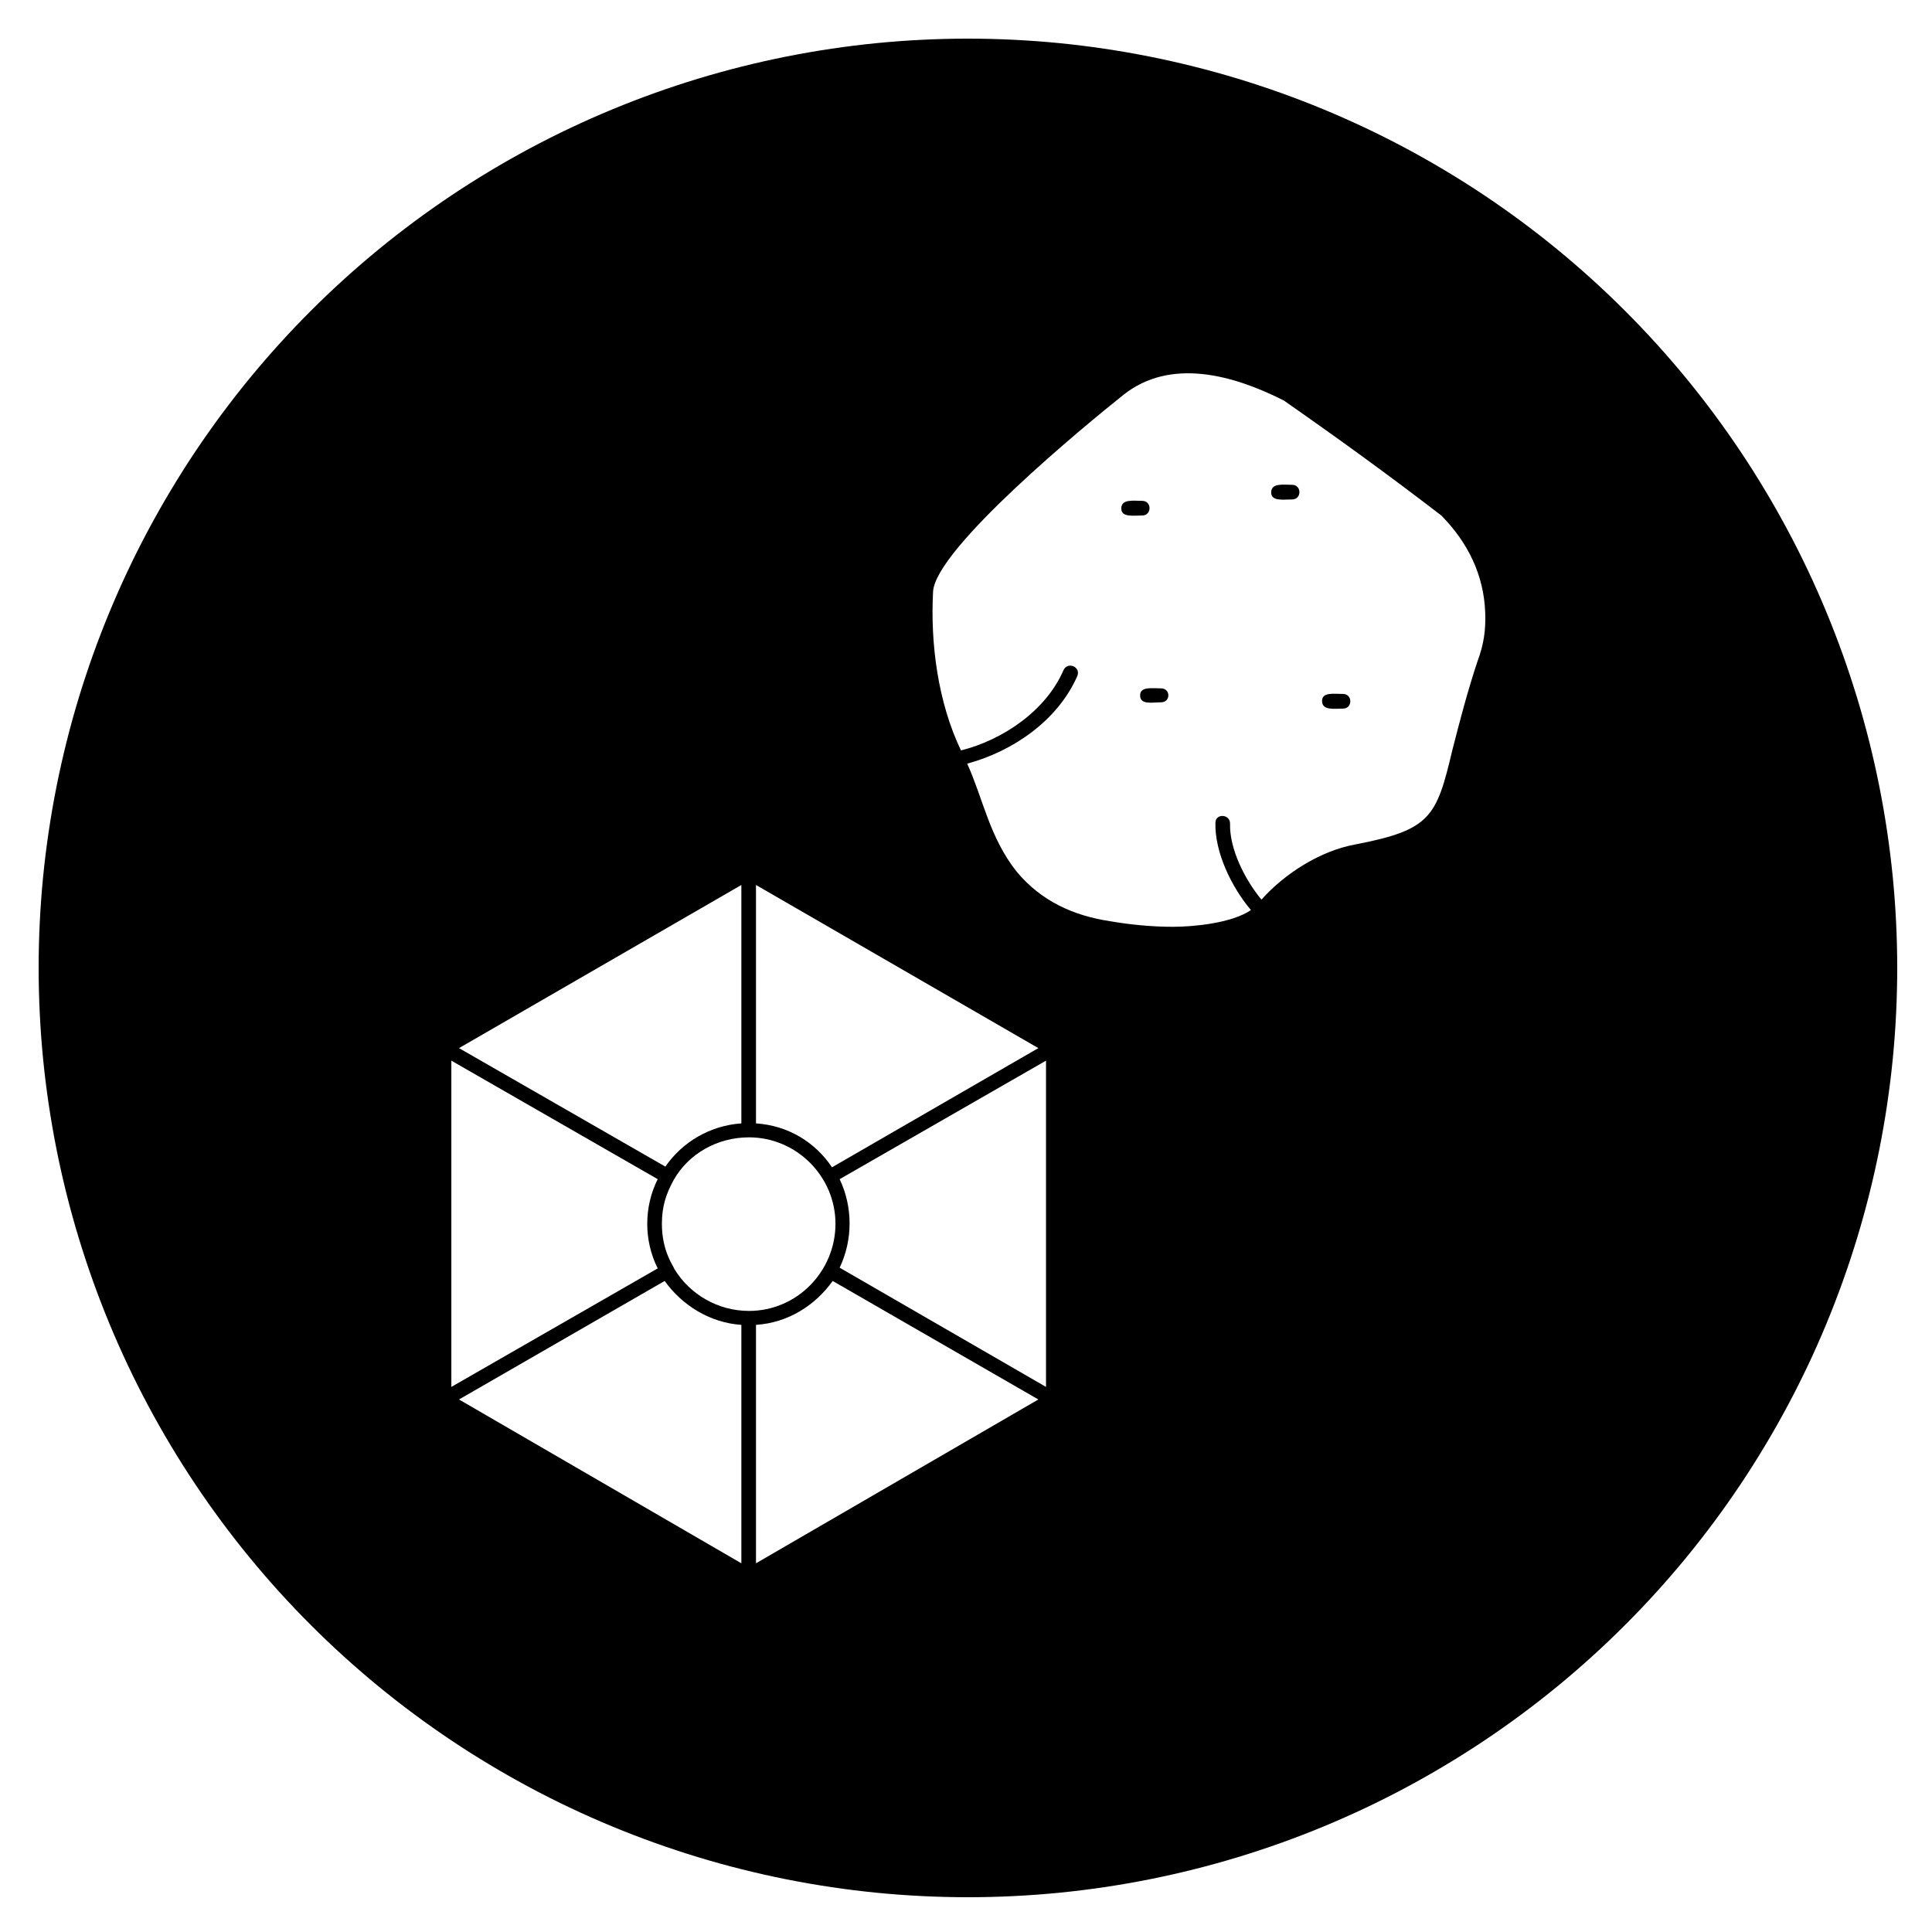
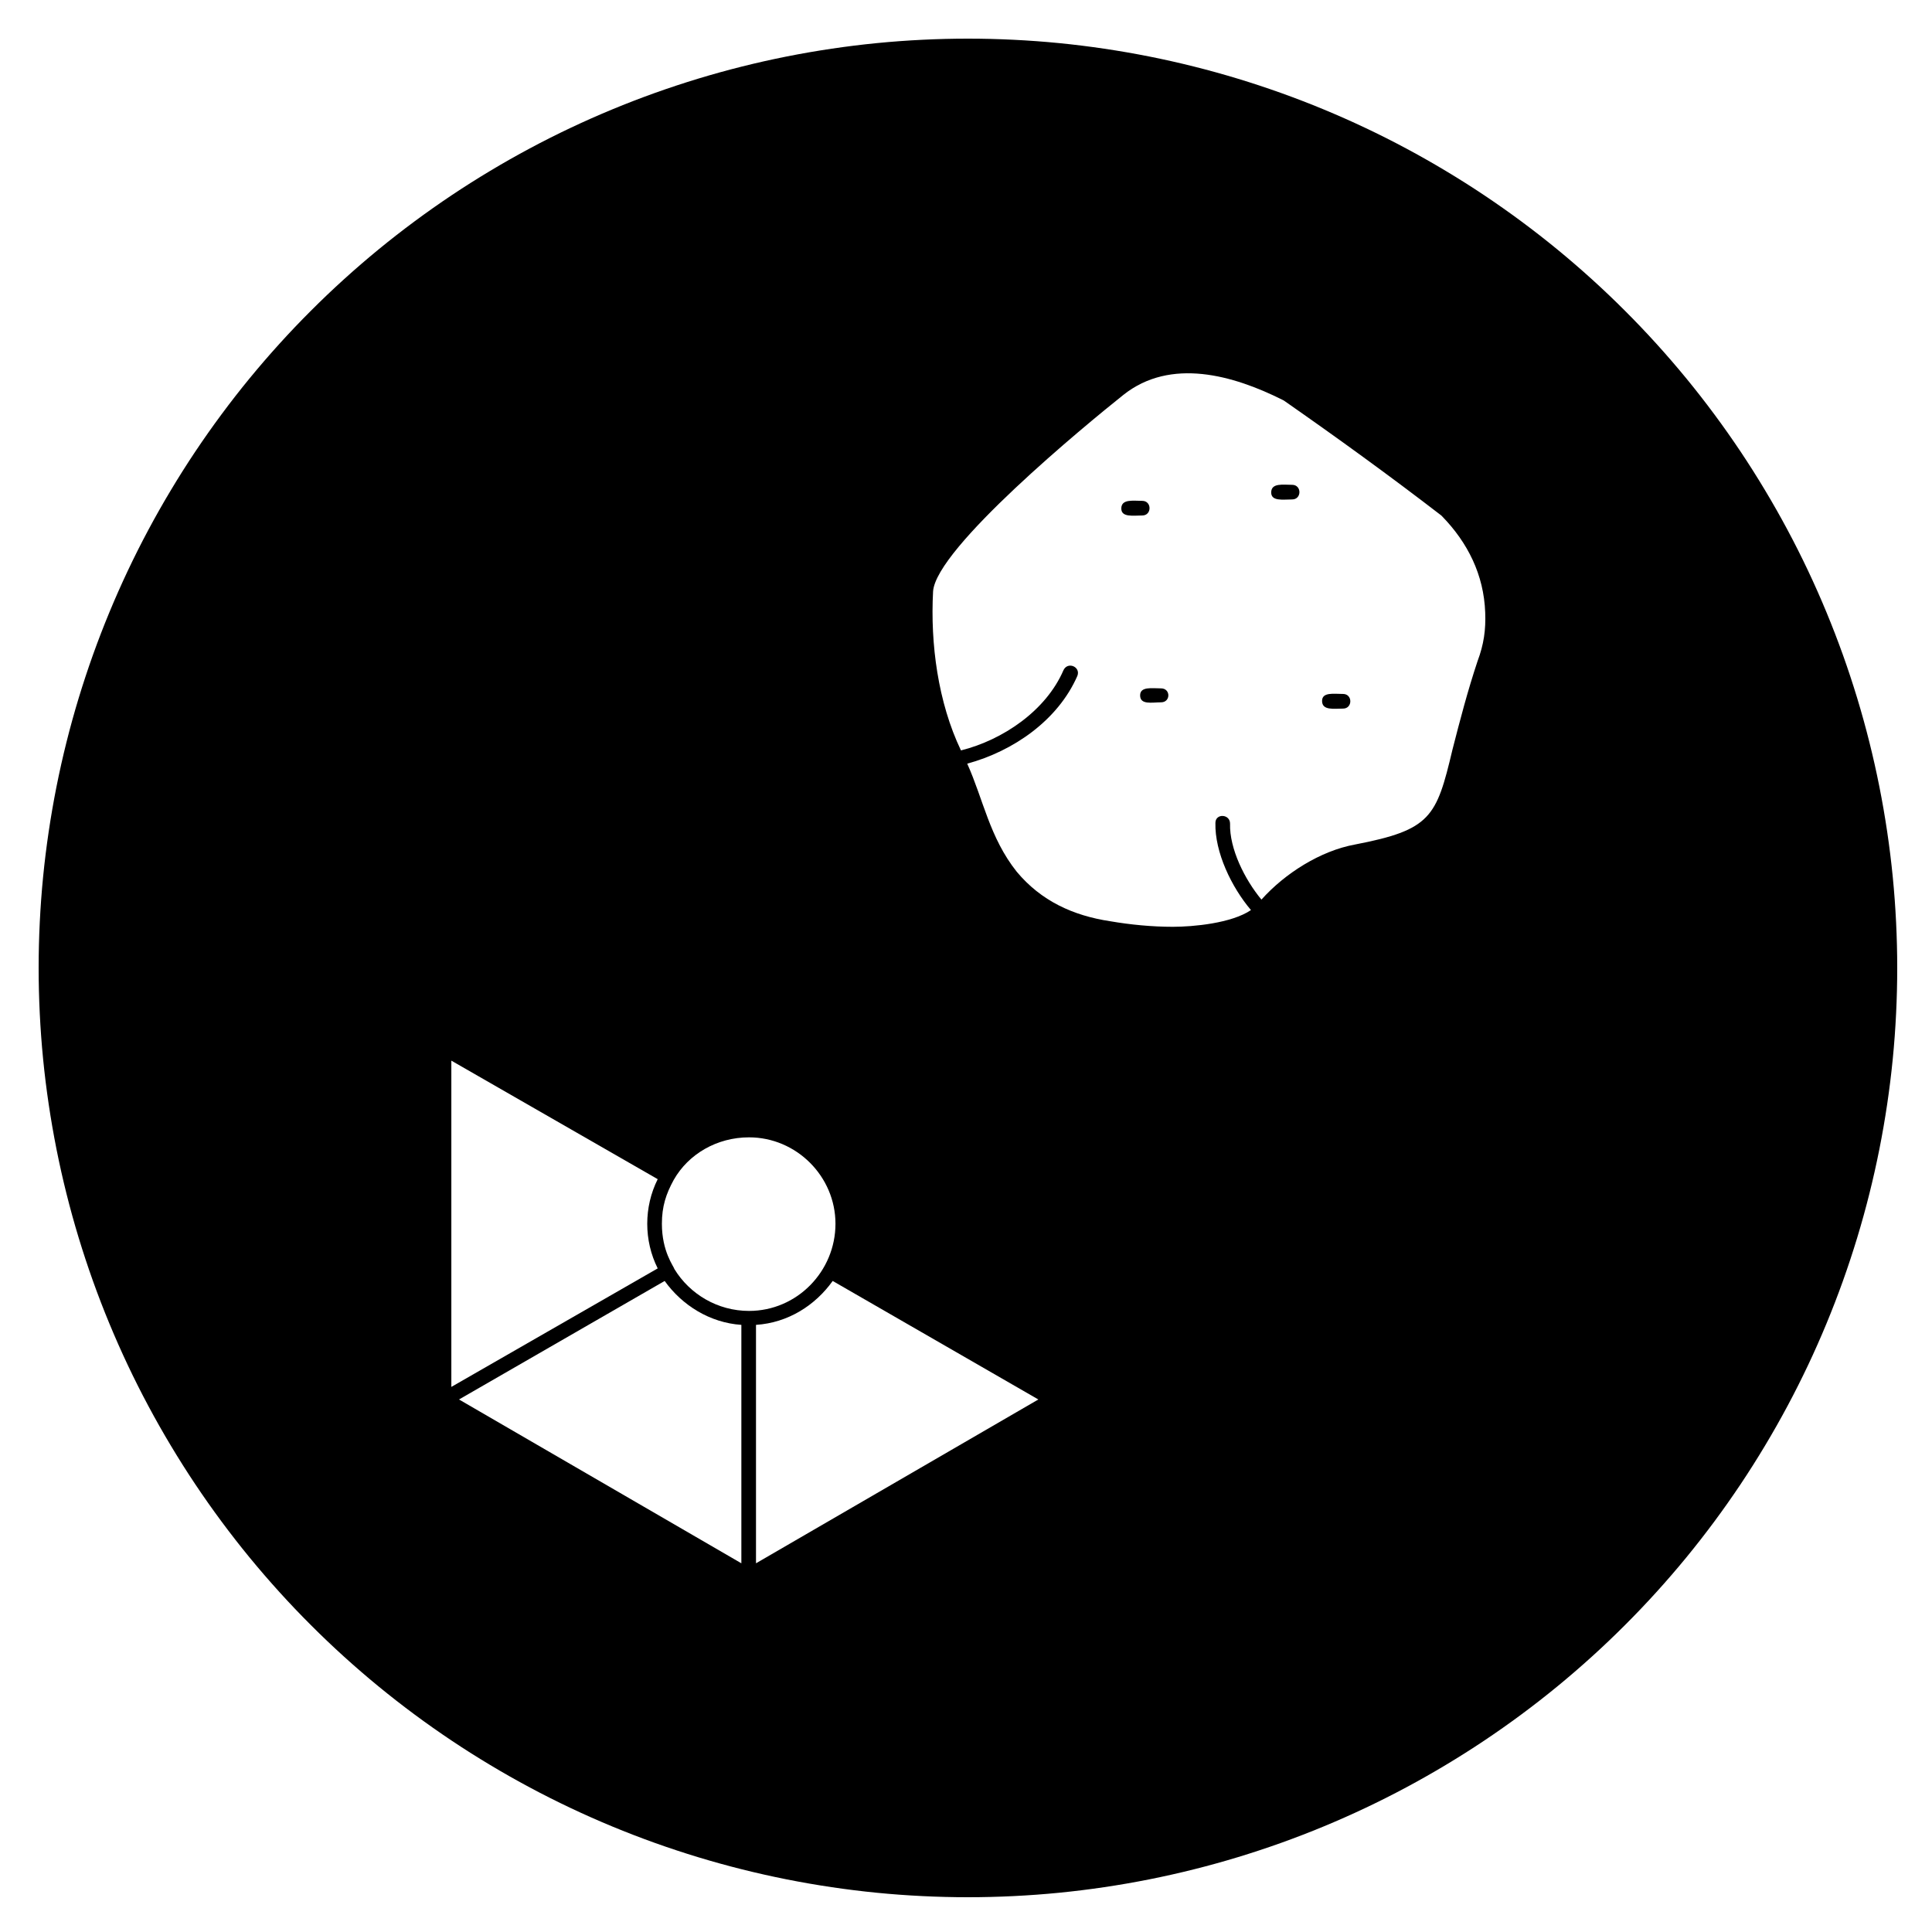
<svg xmlns="http://www.w3.org/2000/svg" version="1.0" preserveAspectRatio="xMidYMid meet" height="500" viewBox="0 0 375 375" zoomAndPan="magnify" width="500">
  <defs>
    <clipPath id="0ec0fbb5f7">
      <path clip-rule="nonzero" d="M 7.5 7.5 L 368.25 7.5 L 368.25 368.25 L 7.5 368.25 Z M 7.5 7.5" />
    </clipPath>
  </defs>
  <rect fill-opacity="1" height="450" y="-37.5" fill="#ffffff" width="450" x="-37.5" />
-   <rect fill-opacity="1" height="450" y="-37.5" fill="#ffffff" width="450" x="-37.5" />
  <g clip-path="url(#0ec0fbb5f7)">
    <path fill-rule="nonzero" fill-opacity="1" d="M 368.25 187.875 C 368.25 190.828 368.176 193.777 368.031 196.727 C 367.887 199.676 367.672 202.617 367.383 205.555 C 367.094 208.492 366.73 211.422 366.297 214.34 C 365.863 217.262 365.359 220.168 364.785 223.062 C 364.207 225.961 363.562 228.84 362.844 231.703 C 362.129 234.566 361.34 237.41 360.484 240.234 C 359.625 243.059 358.699 245.863 357.707 248.641 C 356.711 251.422 355.648 254.176 354.52 256.902 C 353.391 259.629 352.195 262.328 350.934 264.996 C 349.668 267.664 348.344 270.301 346.953 272.902 C 345.559 275.508 344.105 278.074 342.586 280.605 C 341.07 283.137 339.492 285.633 337.852 288.086 C 336.211 290.539 334.512 292.953 332.754 295.324 C 330.996 297.695 329.18 300.023 327.309 302.305 C 325.434 304.586 323.508 306.82 321.523 309.008 C 319.543 311.195 317.508 313.332 315.418 315.418 C 313.332 317.508 311.195 319.543 309.008 321.523 C 306.82 323.508 304.586 325.434 302.305 327.309 C 300.023 329.18 297.695 330.996 295.324 332.754 C 292.953 334.512 290.539 336.211 288.086 337.852 C 285.633 339.492 283.137 341.07 280.605 342.586 C 278.074 344.105 275.508 345.559 272.902 346.953 C 270.301 348.344 267.664 349.672 264.996 350.934 C 262.328 352.195 259.629 353.391 256.902 354.52 C 254.176 355.648 251.422 356.711 248.641 357.707 C 245.863 358.699 243.059 359.625 240.234 360.484 C 237.41 361.34 234.566 362.129 231.703 362.844 C 228.84 363.562 225.961 364.207 223.062 364.785 C 220.168 365.359 217.262 365.863 214.34 366.297 C 211.422 366.73 208.492 367.094 205.555 367.383 C 202.617 367.672 199.676 367.887 196.727 368.031 C 193.777 368.176 190.828 368.25 187.875 368.25 C 184.922 368.25 181.973 368.176 179.023 368.031 C 176.074 367.887 173.133 367.672 170.195 367.383 C 167.258 367.094 164.328 366.73 161.41 366.297 C 158.488 365.863 155.582 365.359 152.688 364.785 C 149.789 364.207 146.91 363.562 144.047 362.844 C 141.184 362.129 138.34 361.34 135.516 360.484 C 132.691 359.625 129.887 358.699 127.109 357.707 C 124.328 356.711 121.574 355.648 118.848 354.52 C 116.121 353.391 113.422 352.195 110.754 350.934 C 108.086 349.668 105.449 348.344 102.848 346.953 C 100.242 345.559 97.676 344.105 95.145 342.586 C 92.613 341.07 90.117 339.492 87.664 337.852 C 85.211 336.211 82.797 334.512 80.426 332.754 C 78.055 330.996 75.727 329.18 73.445 327.309 C 71.164 325.434 68.93 323.508 66.742 321.523 C 64.555 319.543 62.418 317.508 60.332 315.418 C 58.242 313.332 56.207 311.195 54.227 309.008 C 52.242 306.82 50.316 304.586 48.441 302.305 C 46.57 300.023 44.754 297.695 42.996 295.324 C 41.238 292.953 39.539 290.539 37.898 288.086 C 36.258 285.633 34.68 283.137 33.164 280.605 C 31.645 278.074 30.191 275.508 28.797 272.902 C 27.406 270.301 26.078 267.664 24.816 264.996 C 23.555 262.328 22.359 259.629 21.23 256.902 C 20.102 254.176 19.039 251.422 18.043 248.641 C 17.051 245.863 16.125 243.059 15.266 240.234 C 14.41 237.41 13.621 234.566 12.906 231.703 C 12.188 228.84 11.543 225.961 10.965 223.062 C 10.391 220.168 9.887 217.262 9.453 214.34 C 9.02 211.422 8.656 208.492 8.367 205.555 C 8.078 202.617 7.863 199.676 7.719 196.727 C 7.574 193.777 7.5 190.828 7.5 187.875 C 7.5 184.922 7.574 181.973 7.719 179.023 C 7.863 176.074 8.078 173.133 8.367 170.195 C 8.656 167.258 9.02 164.328 9.453 161.41 C 9.887 158.488 10.391 155.582 10.965 152.688 C 11.543 149.789 12.188 146.91 12.906 144.047 C 13.621 141.184 14.41 138.34 15.266 135.516 C 16.125 132.691 17.051 129.887 18.043 127.109 C 19.039 124.328 20.102 121.574 21.23 118.848 C 22.359 116.121 23.555 113.422 24.816 110.754 C 26.078 108.086 27.406 105.449 28.797 102.848 C 30.191 100.242 31.645 97.676 33.164 95.145 C 34.68 92.613 36.258 90.117 37.898 87.664 C 39.539 85.211 41.238 82.797 42.996 80.426 C 44.754 78.055 46.57 75.727 48.441 73.445 C 50.316 71.164 52.242 68.93 54.227 66.742 C 56.207 64.555 58.242 62.418 60.332 60.332 C 62.418 58.242 64.555 56.207 66.742 54.227 C 68.93 52.242 71.164 50.316 73.445 48.441 C 75.727 46.57 78.055 44.754 80.426 42.996 C 82.797 41.238 85.211 39.539 87.664 37.898 C 90.117 36.258 92.613 34.68 95.145 33.164 C 97.676 31.645 100.242 30.191 102.848 28.797 C 105.449 27.406 108.086 26.078 110.754 24.816 C 113.422 23.555 116.121 22.359 118.848 21.23 C 121.574 20.102 124.328 19.039 127.109 18.043 C 129.887 17.051 132.691 16.125 135.516 15.266 C 138.34 14.41 141.184 13.621 144.047 12.906 C 146.91 12.188 149.789 11.543 152.688 10.965 C 155.582 10.391 158.488 9.887 161.41 9.453 C 164.328 9.02 167.258 8.656 170.195 8.367 C 173.133 8.078 176.074 7.863 179.023 7.719 C 181.973 7.574 184.922 7.5 187.875 7.5 C 190.828 7.5 193.777 7.574 196.727 7.719 C 199.676 7.863 202.617 8.078 205.555 8.367 C 208.492 8.656 211.422 9.02 214.34 9.453 C 217.262 9.887 220.168 10.391 223.062 10.965 C 225.961 11.543 228.84 12.188 231.703 12.906 C 234.566 13.621 237.41 14.41 240.234 15.266 C 243.059 16.125 245.863 17.051 248.641 18.043 C 251.422 19.039 254.176 20.102 256.902 21.23 C 259.629 22.359 262.328 23.555 264.996 24.816 C 267.664 26.078 270.301 27.406 272.902 28.797 C 275.508 30.191 278.074 31.645 280.605 33.164 C 283.137 34.68 285.633 36.258 288.086 37.898 C 290.539 39.539 292.953 41.238 295.324 42.996 C 297.695 44.754 300.023 46.57 302.305 48.441 C 304.586 50.316 306.82 52.242 309.008 54.227 C 311.195 56.207 313.332 58.242 315.418 60.332 C 317.508 62.418 319.543 64.555 321.523 66.742 C 323.508 68.93 325.434 71.164 327.309 73.445 C 329.18 75.727 330.996 78.055 332.754 80.426 C 334.512 82.797 336.211 85.211 337.852 87.664 C 339.492 90.117 341.07 92.613 342.586 95.145 C 344.105 97.676 345.559 100.242 346.953 102.848 C 348.344 105.449 349.672 108.086 350.934 110.754 C 352.195 113.422 353.391 116.121 354.52 118.848 C 355.648 121.574 356.711 124.328 357.707 127.109 C 358.699 129.887 359.625 132.691 360.484 135.516 C 361.34 138.34 362.129 141.184 362.844 144.047 C 363.562 146.91 364.207 149.789 364.785 152.688 C 365.359 155.582 365.863 158.488 366.297 161.41 C 366.73 164.328 367.094 167.258 367.383 170.195 C 367.672 173.133 367.887 176.074 368.031 179.023 C 368.176 181.973 368.25 184.922 368.25 187.875 Z M 368.25 187.875" fill="#000000" />
  </g>
  <path fill-rule="evenodd" fill-opacity="1" d="M 146.738 303.434 L 201.543 271.637 L 161.625 248.633 C 158.242 253.367 152.965 256.75 146.738 257.156 Z M 146.738 303.434" fill="#ffffff" />
-   <path fill-rule="evenodd" fill-opacity="1" d="M 162.977 246.059 L 203.031 269.199 L 203.031 205.871 L 162.977 228.875 C 165.547 234.289 165.547 240.648 162.977 246.059 Z M 162.977 246.059" fill="#ffffff" />
  <path fill-rule="evenodd" fill-opacity="1" d="M 143.898 303.434 L 143.898 257.156 C 137.809 256.75 132.395 253.367 129.012 248.633 L 89.094 271.637 Z M 143.898 303.434" fill="#ffffff" />
  <path fill-rule="evenodd" fill-opacity="1" d="M 130.906 246.332 C 133.883 251.203 139.297 254.449 145.387 254.449 C 154.723 254.449 162.164 246.738 162.164 237.535 C 162.164 228.336 154.586 220.758 145.387 220.758 C 139.16 220.758 133.613 224.004 130.773 229.012 C 129.285 231.719 128.473 234.152 128.473 237.535 C 128.473 242.949 130.773 245.789 130.906 246.332 Z M 130.906 246.332" fill="#ffffff" />
  <path fill-rule="evenodd" fill-opacity="1" d="M 87.605 269.199 L 127.66 246.195 C 124.953 240.785 124.953 234.289 127.66 228.875 L 87.605 205.871 Z M 87.605 269.199" fill="#ffffff" />
-   <path fill-rule="evenodd" fill-opacity="1" d="M 89.094 203.438 L 129.148 226.441 C 132.395 221.703 137.809 218.457 143.898 218.051 L 143.898 171.773 Z M 89.094 203.438" fill="#ffffff" />
-   <path fill-rule="evenodd" fill-opacity="1" d="M 146.738 171.773 L 146.738 218.051 C 152.965 218.457 158.242 221.703 161.488 226.574 L 201.543 203.438 Z M 146.738 171.773" fill="#ffffff" />
  <path fill-rule="evenodd" fill-opacity="1" d="M 187.738 148.227 C 190.852 155.129 192.07 162.57 197.348 169.203 C 202.082 174.883 208.309 177.727 215.48 178.809 C 219.402 179.484 223.598 179.891 227.656 179.891 C 231.582 179.891 239.023 179.215 242.812 176.645 C 239.023 172.18 235.777 165.414 235.91 159.73 C 235.91 157.836 238.754 157.969 238.754 159.863 C 238.617 164.734 241.594 170.691 244.844 174.613 C 249.445 169.473 256.344 165.141 262.977 163.926 C 277.723 161.082 278.809 158.648 281.918 145.52 C 283.406 139.703 284.895 134.02 286.789 128.336 C 288.008 125.09 288.414 122.246 288.277 118.863 C 288.008 111.559 284.895 105.332 279.891 100.191 L 279.754 100.055 C 269.742 92.344 259.457 84.898 249.172 77.73 L 248.902 77.594 C 239.43 72.855 227.25 69.34 218.051 76.645 C 210.742 82.465 181.652 106.414 181.109 114.805 C 180.566 124.953 182.055 136.32 186.523 145.656 C 194.641 143.629 203.031 137.945 206.414 130.094 C 207.227 128.336 209.797 129.418 209.121 131.18 C 205.332 139.84 196.672 145.793 187.738 148.227 Z M 221.703 97.215 C 223.598 97.215 223.598 100.055 221.703 100.055 C 219.945 100.055 217.645 100.461 217.645 98.703 C 217.645 96.809 219.945 97.215 221.703 97.215 Z M 260.676 137.539 C 258.914 137.539 256.613 137.945 256.613 136.051 C 256.613 134.289 258.914 134.695 260.676 134.695 C 262.57 134.695 262.57 137.539 260.676 137.539 Z M 225.355 133.613 C 227.25 133.613 227.25 136.32 225.355 136.32 C 223.598 136.32 221.297 136.859 221.297 134.969 C 221.297 133.207 223.598 133.613 225.355 133.613 Z M 250.797 94.102 C 252.691 94.102 252.691 96.941 250.797 96.941 C 249.039 96.941 246.738 97.348 246.738 95.59 C 246.738 93.695 249.039 94.102 250.797 94.102 Z M 250.797 94.102" fill="#ffffff" />
</svg>